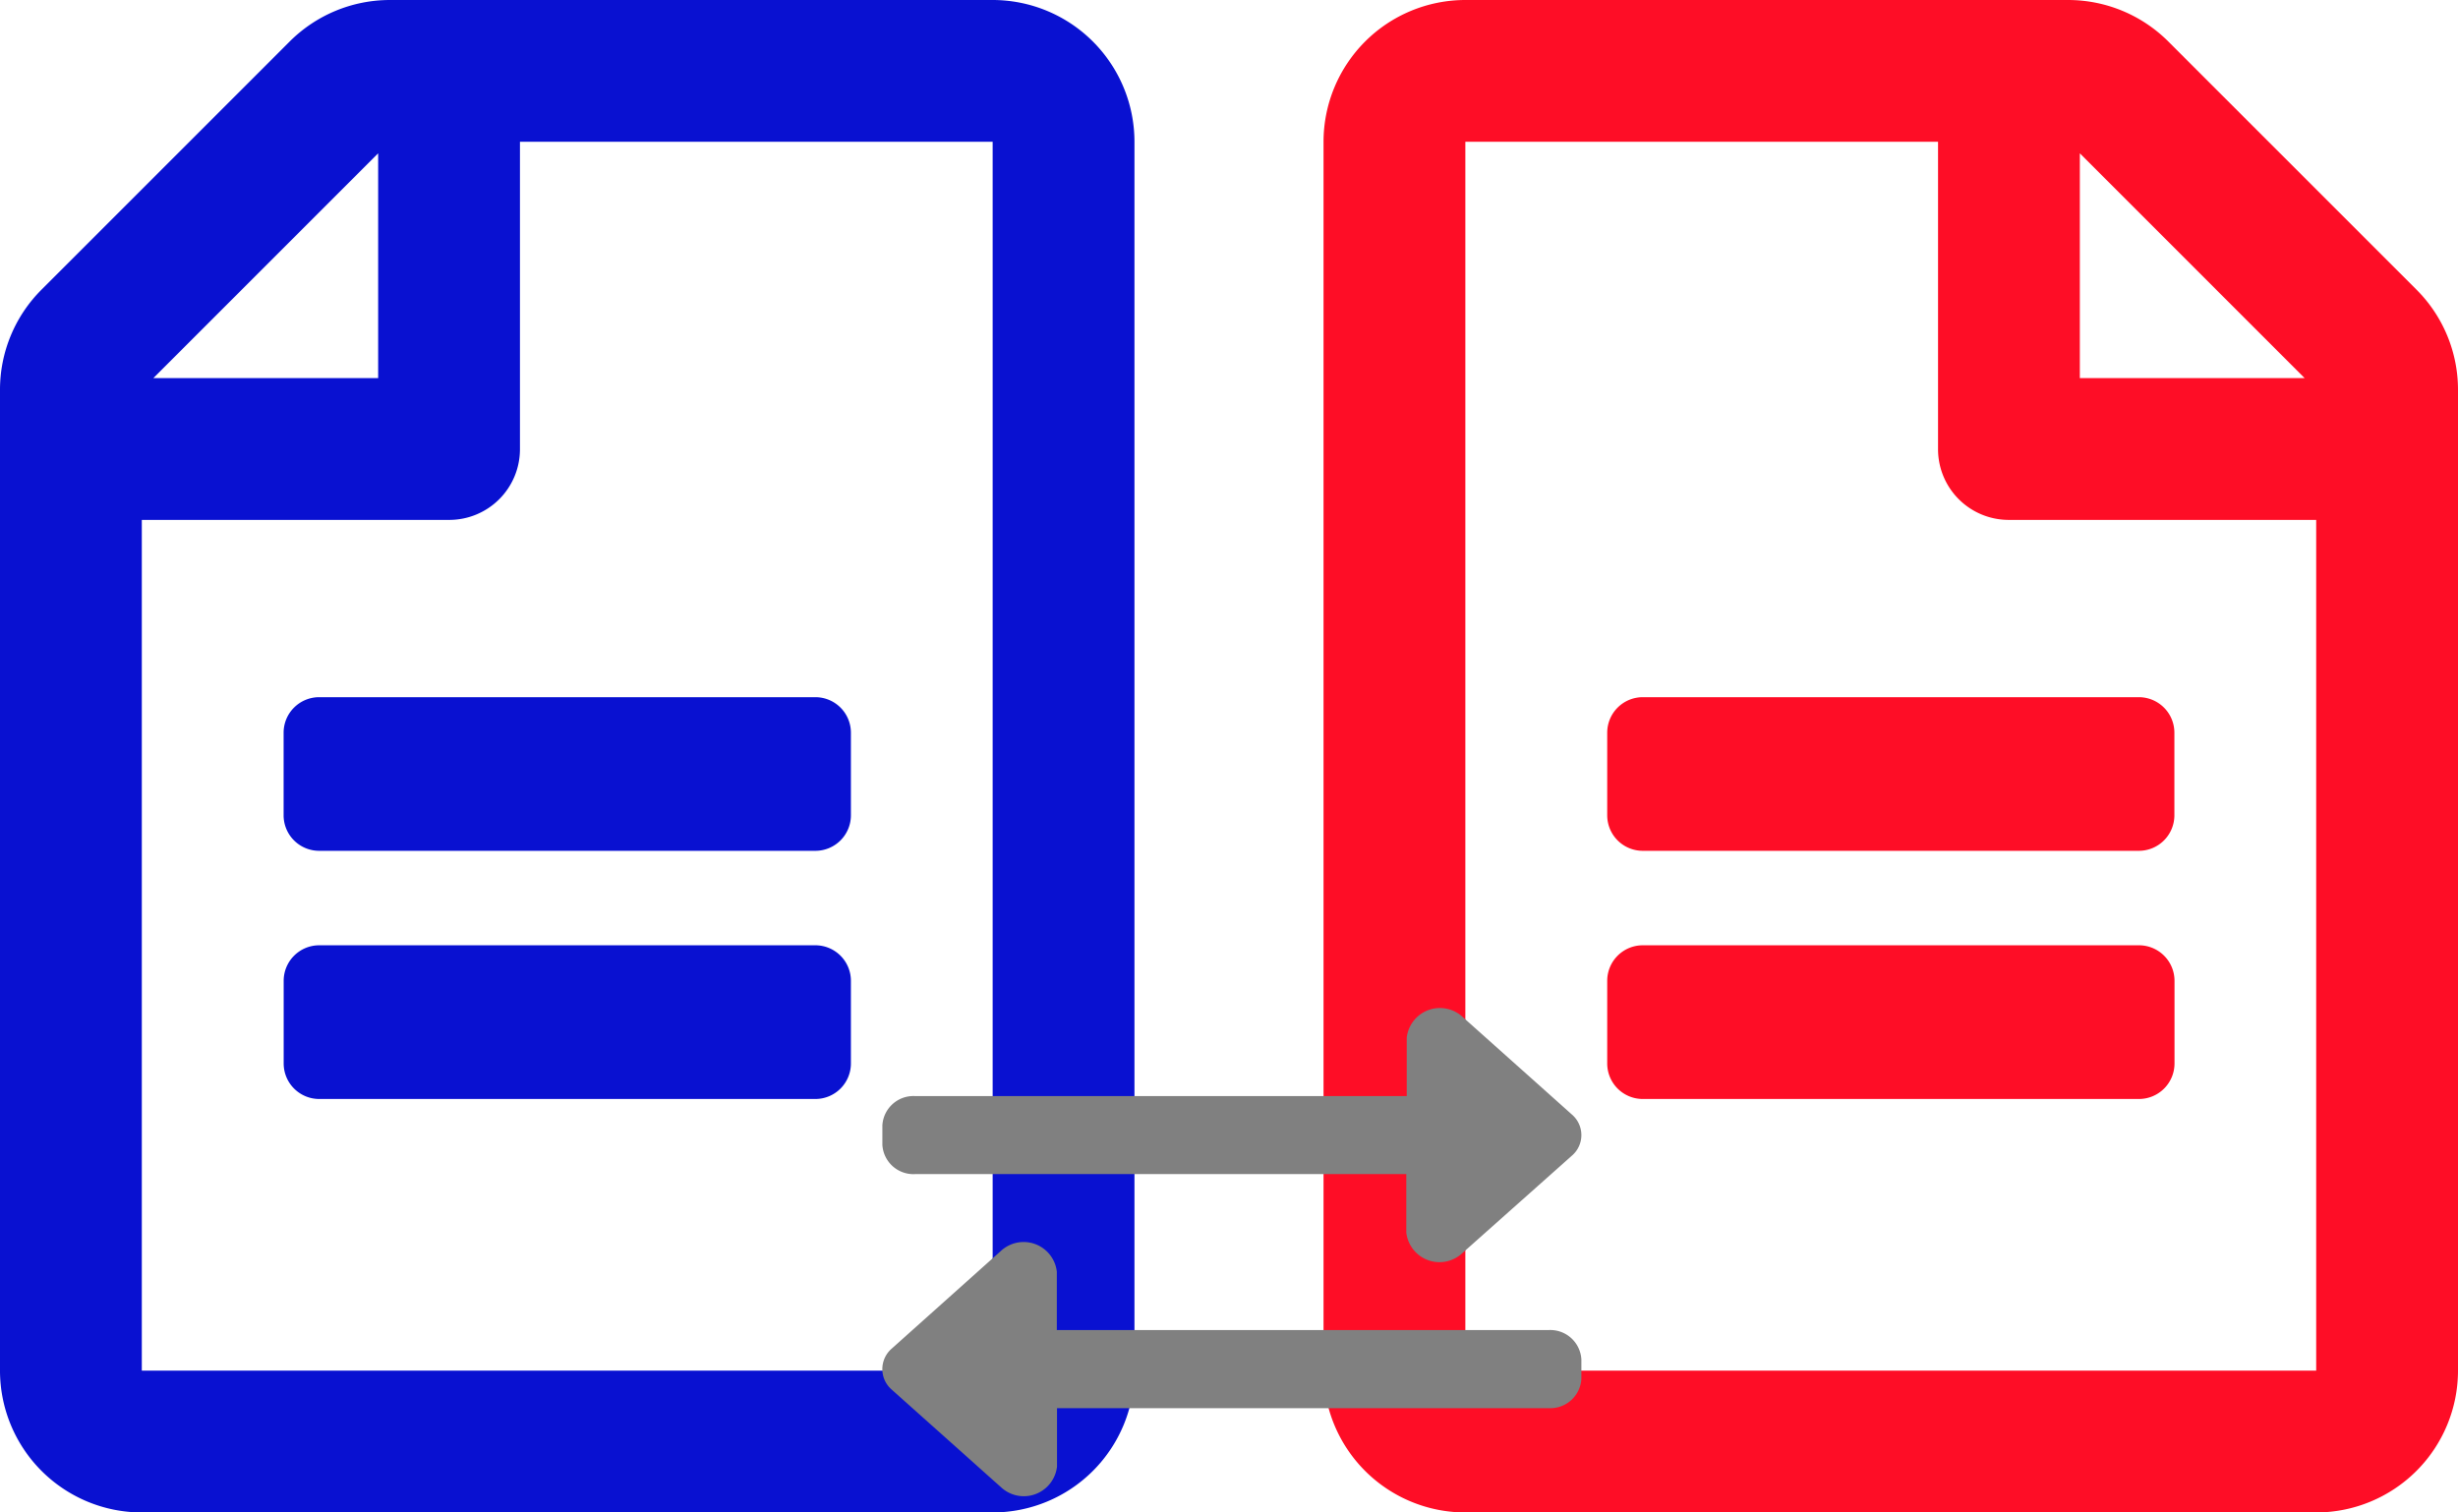
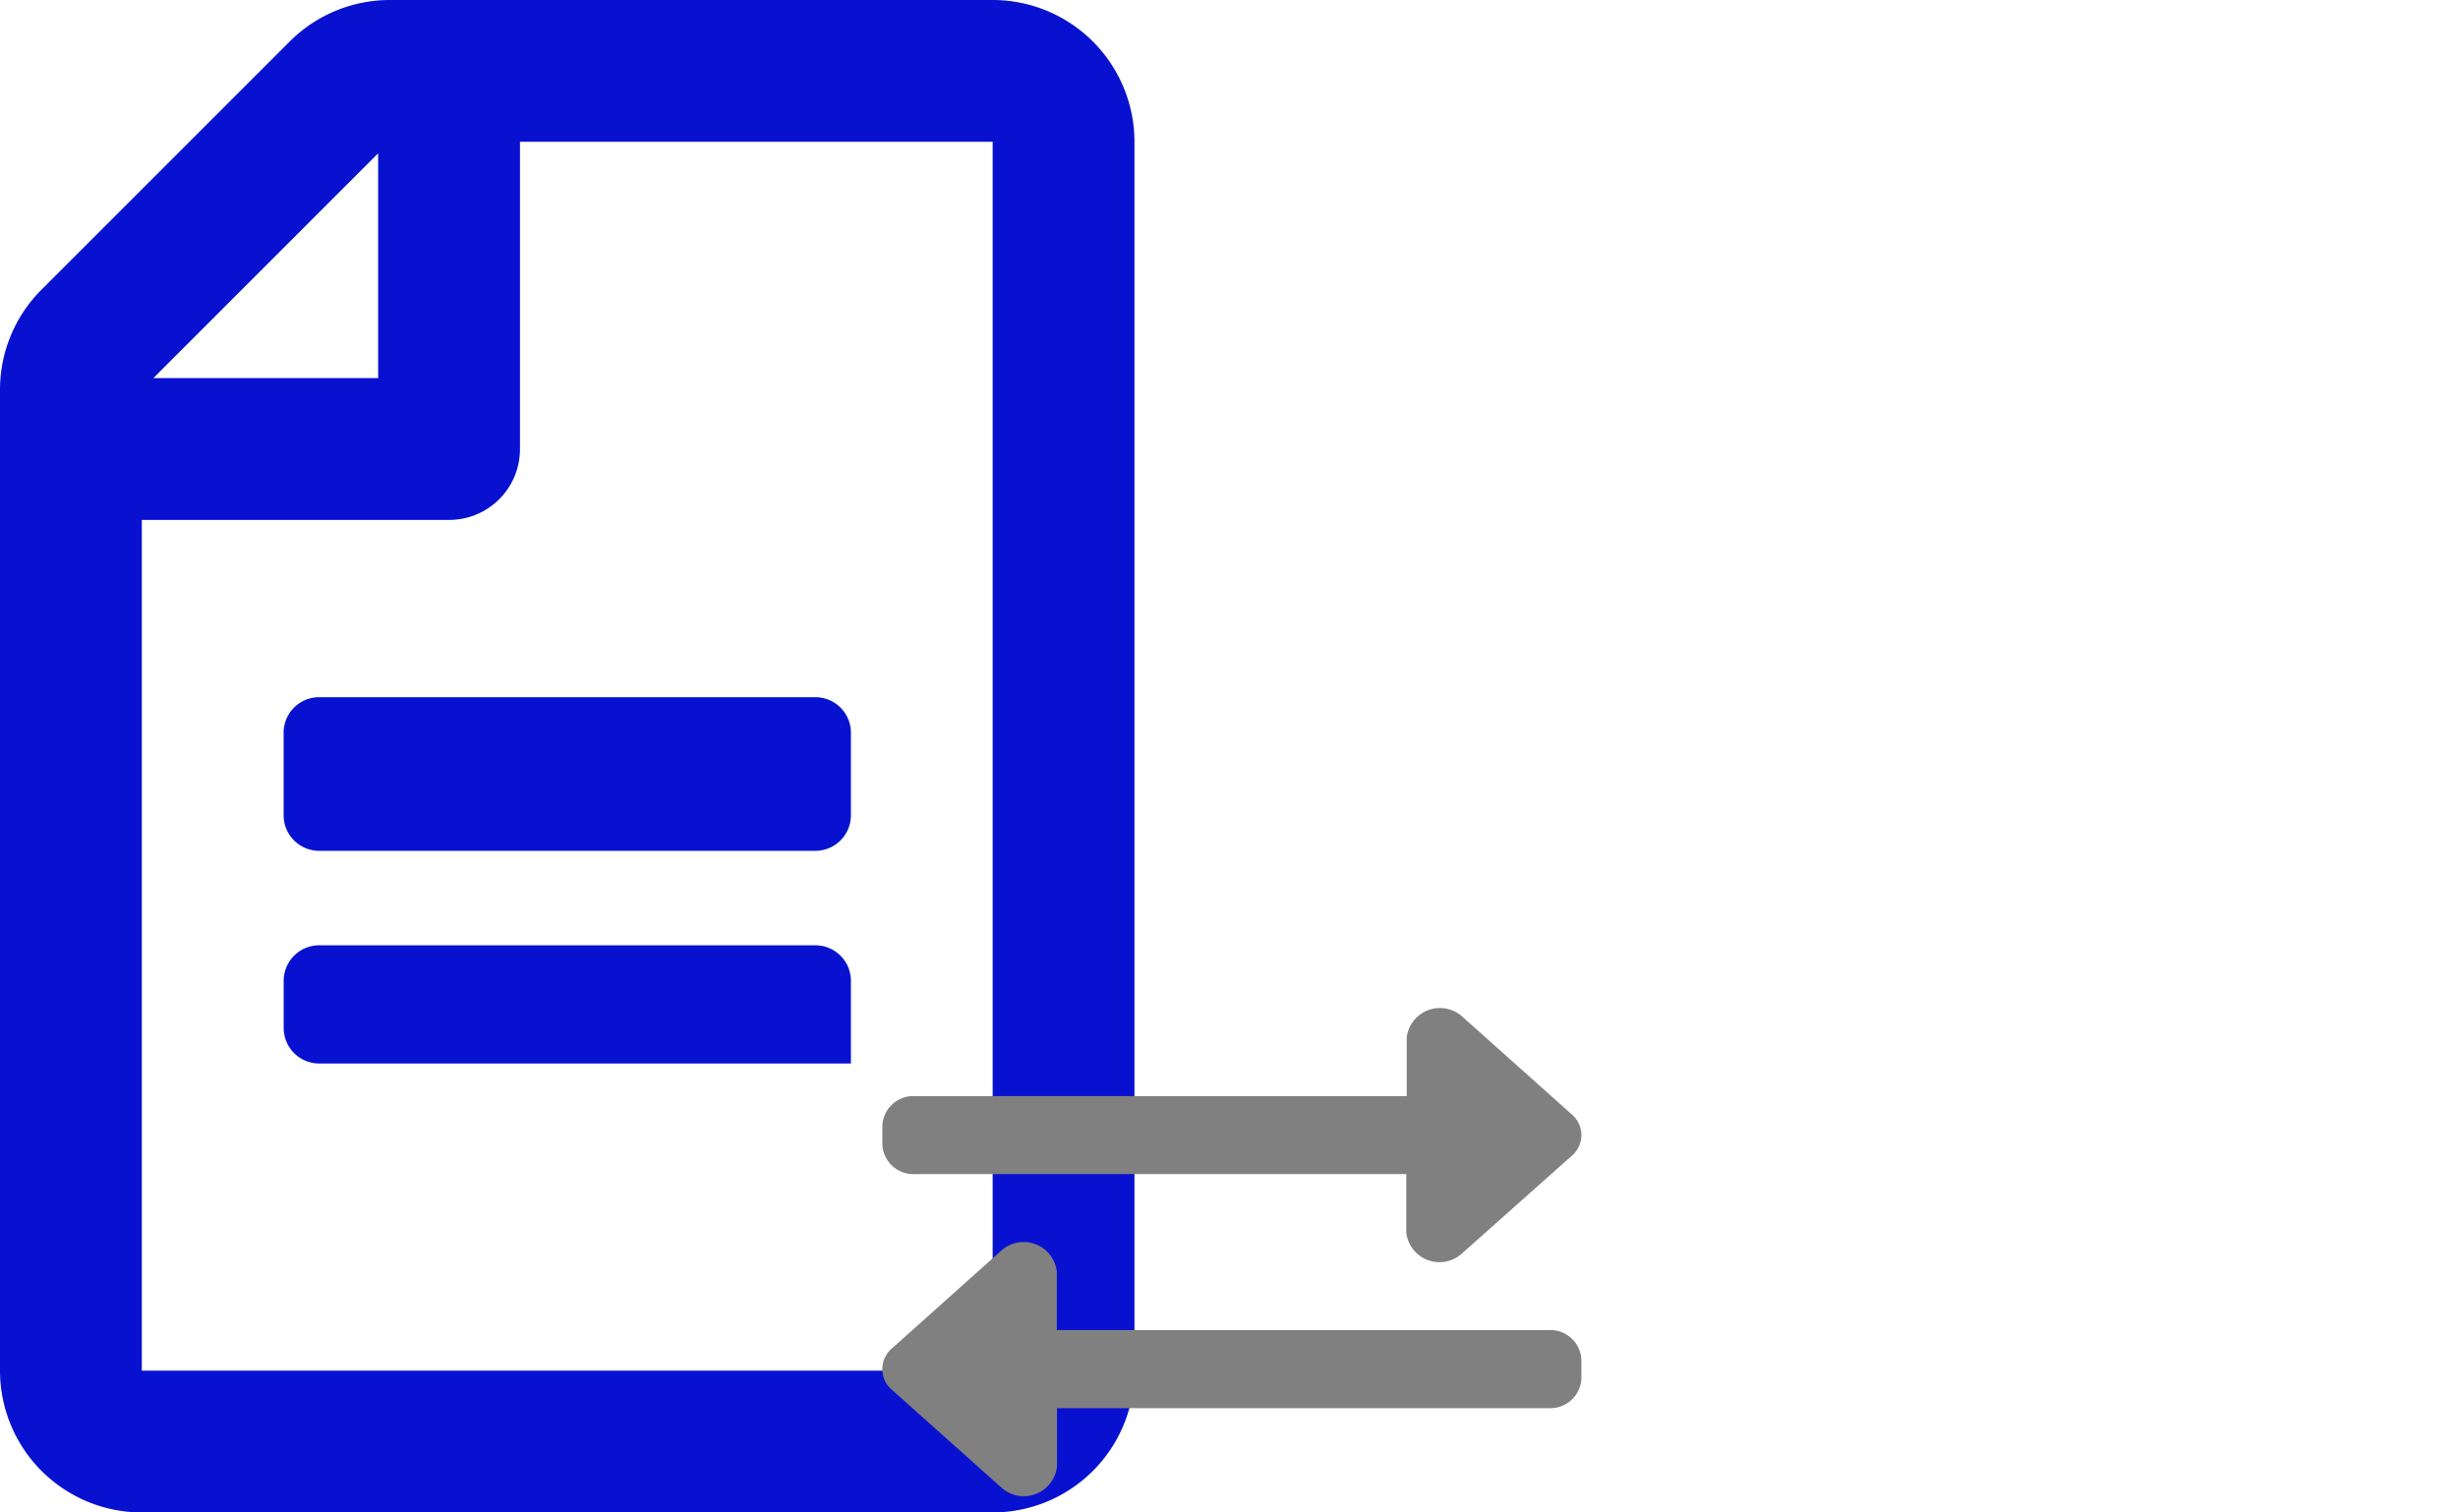
<svg xmlns="http://www.w3.org/2000/svg" width="39" height="24" viewBox="0 0 39 24">
  <g id="Group_4904" data-name="Group 4904" transform="translate(20831 11870)">
-     <path id="FontAwsome_file-alt_" data-name="FontAwsome (file-alt)" d="M4.5,11.625v1.313a.564.564,0,0,0,.563.563h7.875a.564.564,0,0,0,.563-.562V11.625a.564.564,0,0,0-.562-.562H5.063A.564.564,0,0,0,4.5,11.625ZM5.063,15h7.875a.564.564,0,0,1,.563.563v1.313a.564.564,0,0,1-.562.563H5.063a.564.564,0,0,1-.562-.562V15.563A.564.564,0,0,1,5.063,15ZM0,6.183V21.75A2.251,2.251,0,0,0,2.25,24h13.5A2.251,2.251,0,0,0,18,21.75V2.25A2.251,2.251,0,0,0,15.75,0H6.183A2.25,2.25,0,0,0,4.594.661L.661,4.594A2.242,2.242,0,0,0,0,6.183Zm6-3.75V6H2.433L6,2.433ZM2.25,21.75V8.25H7.125A1.122,1.122,0,0,0,8.25,7.125V2.25h7.5v19.5Z" transform="translate(-20831 -11870)" fill="#0911d1" />
-     <path id="FontAwsome_file-alt_2" data-name="FontAwsome (file-alt)" d="M13.5,11.625v1.313a.564.564,0,0,1-.562.563H5.063a.564.564,0,0,1-.562-.562V11.625a.564.564,0,0,1,.563-.562h7.875A.564.564,0,0,1,13.5,11.625ZM12.938,15H5.063a.564.564,0,0,0-.562.563v1.313a.564.564,0,0,0,.563.563h7.875a.564.564,0,0,0,.563-.562V15.563A.564.564,0,0,0,12.938,15ZM18,6.183V21.75A2.251,2.251,0,0,1,15.75,24H2.25A2.251,2.251,0,0,1,0,21.75V2.25A2.251,2.251,0,0,1,2.25,0h9.567a2.25,2.25,0,0,1,1.589.661l3.933,3.933A2.242,2.242,0,0,1,18,6.183Zm-6-3.75V6h3.567L12,2.433ZM15.75,21.75V8.25H10.875A1.122,1.122,0,0,1,9.75,7.125V2.25H2.25v19.5Z" transform="translate(-20810 -11870)" fill="#fe0d26" />
+     <path id="FontAwsome_file-alt_" data-name="FontAwsome (file-alt)" d="M4.5,11.625v1.313a.564.564,0,0,0,.563.563h7.875a.564.564,0,0,0,.563-.562V11.625a.564.564,0,0,0-.562-.562H5.063A.564.564,0,0,0,4.5,11.625ZM5.063,15h7.875a.564.564,0,0,1,.563.563v1.313H5.063a.564.564,0,0,1-.562-.562V15.563A.564.564,0,0,1,5.063,15ZM0,6.183V21.75A2.251,2.251,0,0,0,2.25,24h13.5A2.251,2.251,0,0,0,18,21.75V2.25A2.251,2.251,0,0,0,15.75,0H6.183A2.25,2.25,0,0,0,4.594.661L.661,4.594A2.242,2.242,0,0,0,0,6.183Zm6-3.75V6H2.433L6,2.433ZM2.25,21.75V8.25H7.125A1.122,1.122,0,0,0,8.25,7.125V2.25h7.5v19.5Z" transform="translate(-20831 -11870)" fill="#0911d1" />
    <path id="FontAwsome_exchange-alt_" data-name="FontAwsome (exchange-alt)" d="M0,58.143v-.309a.494.494,0,0,1,.52-.464h7.8v-.928a.53.53,0,0,1,.887-.328l1.732,1.547a.43.43,0,0,1,0,.656L9.2,59.864a.53.53,0,0,1-.887-.328v-.928H.52A.494.494,0,0,1,0,58.143Zm10.568,2.94h-7.8v-.928a.53.53,0,0,0-.887-.328L.152,61.374a.43.43,0,0,0,0,.657l1.732,1.547a.53.53,0,0,0,.887-.328v-.928h7.8a.494.494,0,0,0,.52-.464v-.309A.494.494,0,0,0,10.568,61.083Z" transform="translate(-20817 -11909.977)" fill="gray" />
  </g>
</svg>